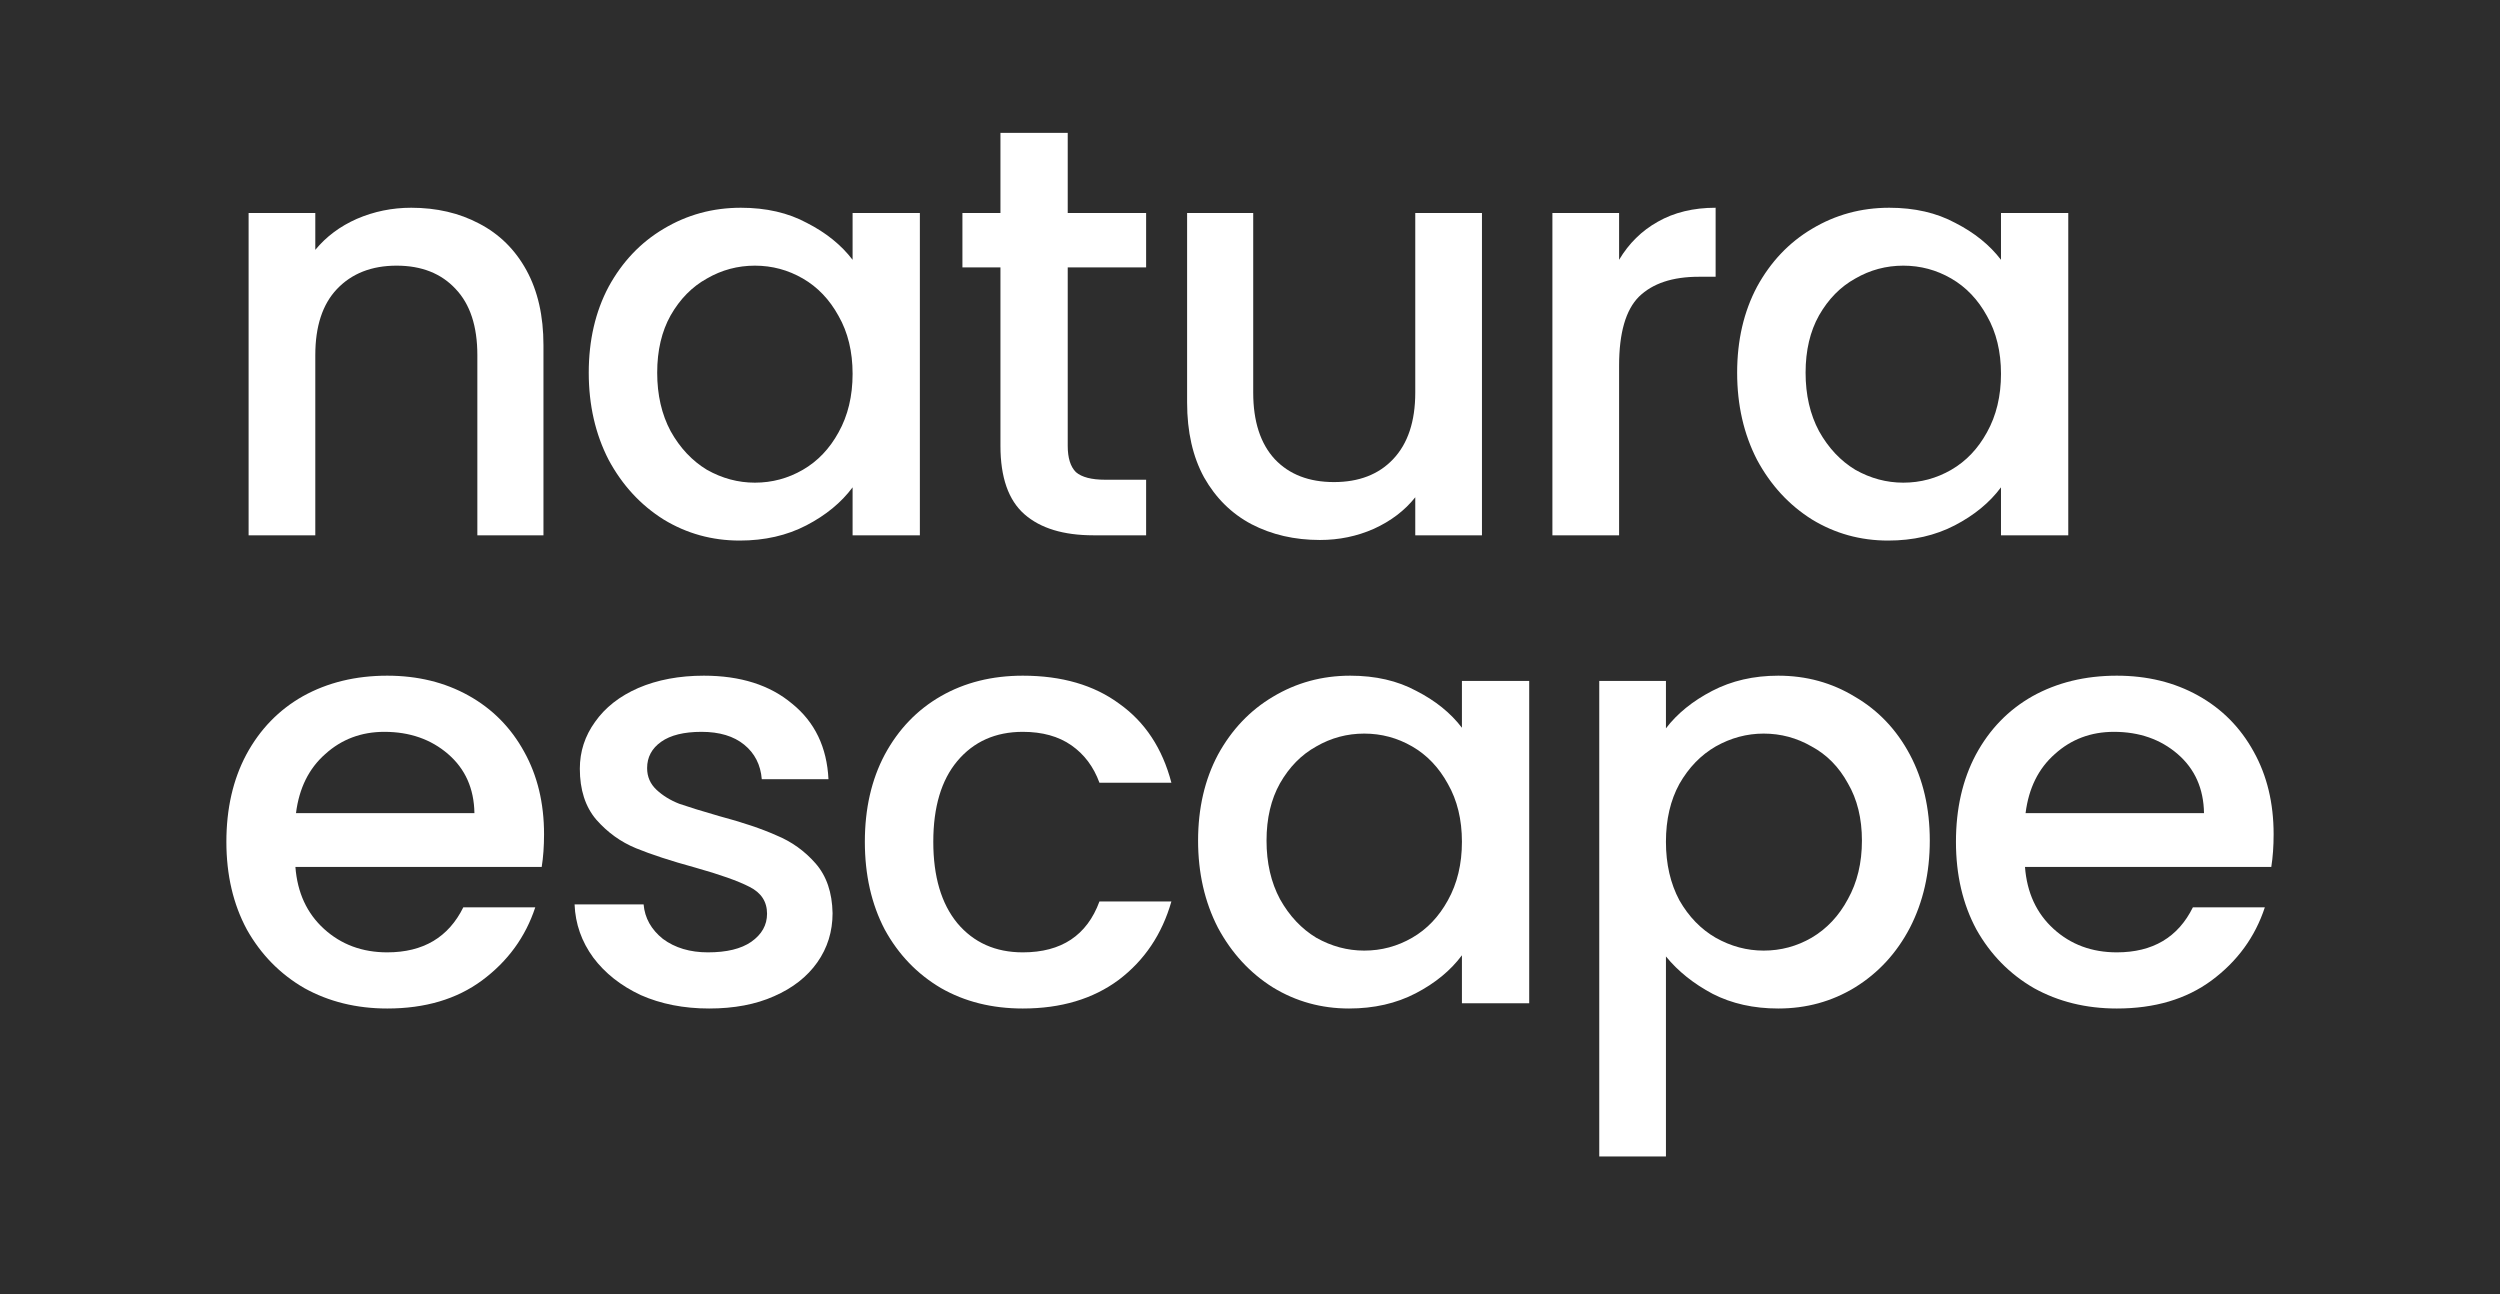
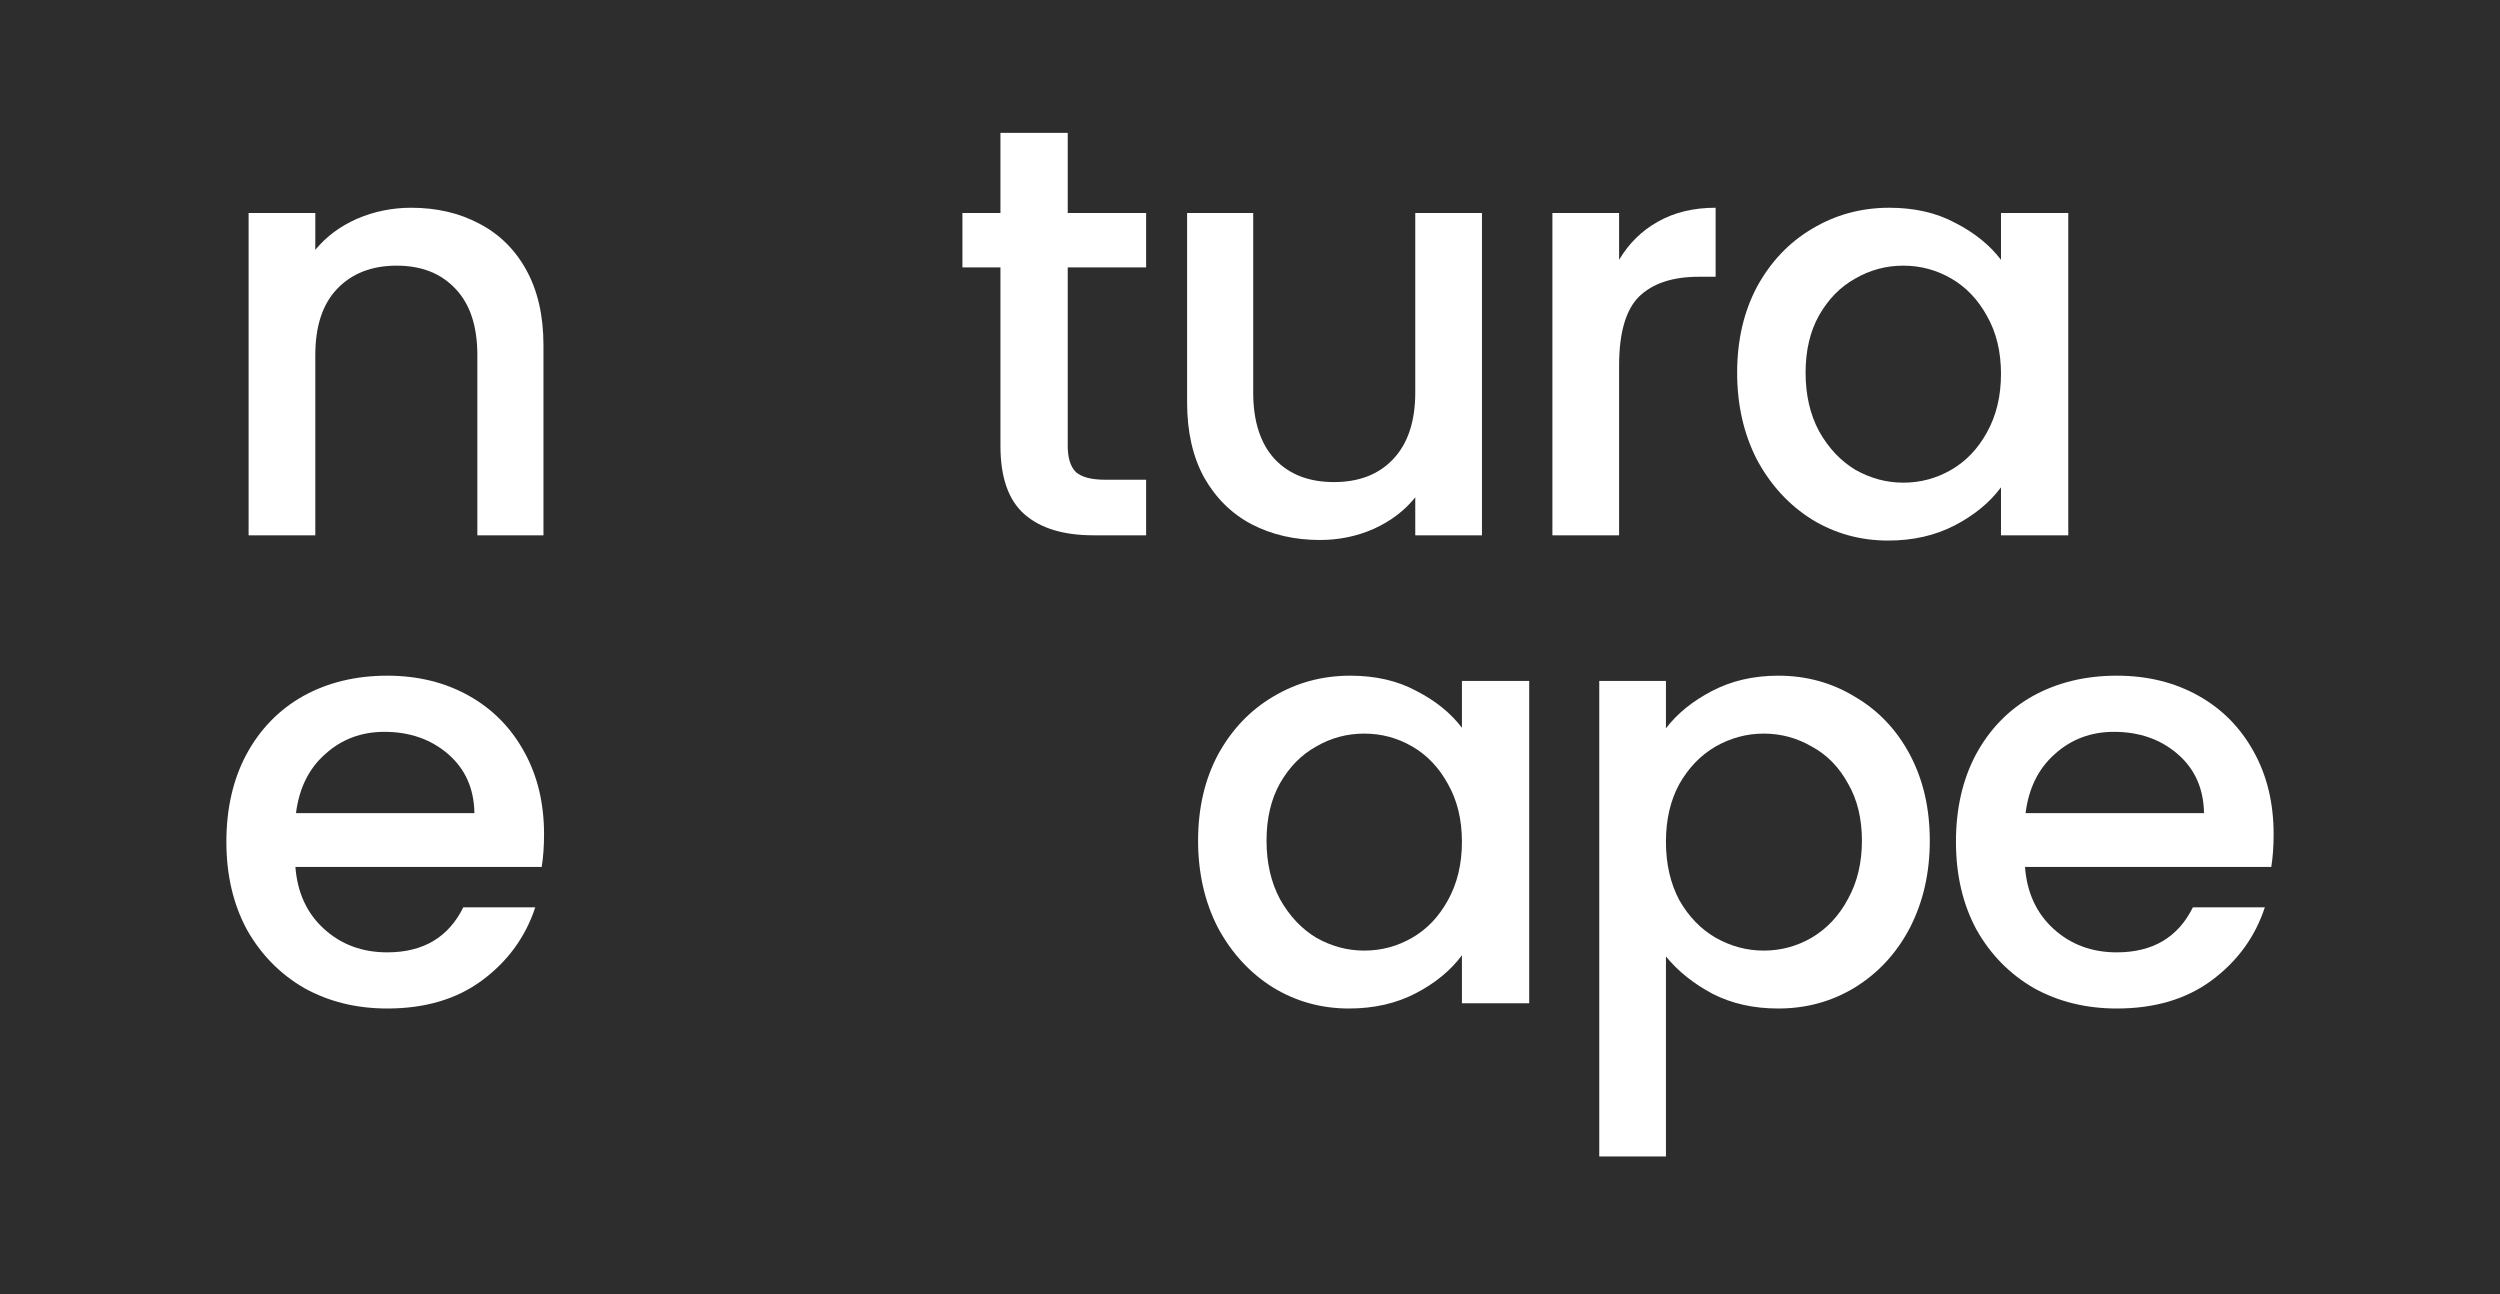
<svg xmlns="http://www.w3.org/2000/svg" width="508" height="263" viewBox="0 0 508 263" fill="none">
  <rect width="508" height="263" fill="#2D2D2D" />
  <path d="M83.565 42.214C88.716 42.214 93.313 43.283 97.354 45.423C101.475 47.562 104.685 50.732 106.983 54.931C109.282 59.131 110.431 64.202 110.431 70.145V108.774H96.998V72.166C96.998 66.302 95.532 61.825 92.599 58.735C89.667 55.565 85.665 53.981 80.593 53.981C75.521 53.981 71.479 55.565 68.468 58.735C65.535 61.825 64.069 66.302 64.069 72.166V108.774H50.517V43.283H64.069V50.771C66.288 48.077 69.102 45.977 72.509 44.472C75.996 42.967 79.681 42.214 83.565 42.214Z" fill="white" />
-   <path d="M119.633 75.731C119.633 69.155 120.981 63.331 123.675 58.259C126.449 53.188 130.174 49.266 134.85 46.493C139.605 43.64 144.835 42.214 150.541 42.214C155.693 42.214 160.17 43.244 163.974 45.304C167.857 47.285 170.948 49.781 173.247 52.792V43.283H186.917V108.774H173.247V99.027C170.948 102.118 167.818 104.693 163.855 106.753C159.893 108.813 155.376 109.843 150.303 109.843C144.677 109.843 139.525 108.417 134.85 105.565C130.174 102.633 126.449 98.592 123.675 93.441C120.981 88.211 119.633 82.308 119.633 75.731ZM173.247 75.969C173.247 71.453 172.296 67.53 170.394 64.202C168.571 60.874 166.154 58.339 163.142 56.595C160.131 54.852 156.881 53.981 153.394 53.981C149.907 53.981 146.658 54.852 143.646 56.595C140.635 58.259 138.178 60.755 136.276 64.083C134.453 67.332 133.542 71.215 133.542 75.731C133.542 80.248 134.453 84.21 136.276 87.617C138.178 91.024 140.635 93.639 143.646 95.462C146.737 97.205 149.986 98.077 153.394 98.077C156.881 98.077 160.131 97.205 163.142 95.462C166.154 93.719 168.571 91.183 170.394 87.855C172.296 84.448 173.247 80.486 173.247 75.969Z" fill="white" />
  <path d="M216.961 54.337V90.589C216.961 93.045 217.516 94.828 218.626 95.937C219.814 96.967 221.796 97.482 224.569 97.482H232.891V108.774H222.192C216.09 108.774 211.414 107.347 208.164 104.495C204.915 101.642 203.291 97.007 203.291 90.589V54.337H195.564V43.283H203.291V27H216.961V43.283H232.891V54.337H216.961Z" fill="white" />
  <path d="M301.134 43.283V108.774H287.582V101.048C285.442 103.742 282.629 105.882 279.142 107.466C275.734 108.972 272.089 109.725 268.205 109.725C263.054 109.725 258.418 108.655 254.297 106.515C250.255 104.376 247.045 101.206 244.668 97.007C242.37 92.807 241.22 87.736 241.22 81.793V43.283H254.653V79.773C254.653 85.636 256.12 90.153 259.052 93.322C261.984 96.413 265.986 97.958 271.058 97.958C276.13 97.958 280.132 96.413 283.065 93.322C286.076 90.153 287.582 85.636 287.582 79.773V43.283H301.134Z" fill="white" />
  <path d="M329 52.792C330.981 49.464 333.597 46.889 336.846 45.066C340.174 43.165 344.097 42.214 348.615 42.214V56.239H345.167C339.857 56.239 335.816 57.586 333.042 60.28C330.347 62.974 329 67.649 329 74.305V108.774H315.448V43.283H329V52.792Z" fill="white" />
  <path d="M352.988 75.731C352.988 69.155 354.335 63.331 357.03 58.259C359.803 53.188 363.528 49.266 368.204 46.493C372.959 43.64 378.19 42.214 383.896 42.214C389.047 42.214 393.525 43.244 397.329 45.304C401.212 47.285 404.303 49.781 406.601 52.792V43.283H420.272V108.774H406.601V99.027C404.303 102.118 401.172 104.693 397.21 106.753C393.247 108.813 388.73 109.843 383.658 109.843C378.031 109.843 372.88 108.417 368.204 105.565C363.528 102.633 359.803 98.592 357.03 93.441C354.335 88.211 352.988 82.308 352.988 75.731ZM406.601 75.969C406.601 71.453 405.65 67.53 403.748 64.202C401.925 60.874 399.508 58.339 396.497 56.595C393.485 54.852 390.236 53.981 386.749 53.981C383.262 53.981 380.012 54.852 377.001 56.595C373.989 58.259 371.533 60.755 369.631 64.083C367.808 67.332 366.896 71.215 366.896 75.731C366.896 80.248 367.808 84.21 369.631 87.617C371.533 91.024 373.989 93.639 377.001 95.462C380.092 97.205 383.341 98.077 386.749 98.077C390.236 98.077 393.485 97.205 396.497 95.462C399.508 93.719 401.925 91.183 403.748 87.855C405.65 84.448 406.601 80.486 406.601 75.969Z" fill="white" />
  <path d="M110.55 169.51C110.55 171.966 110.391 174.185 110.074 176.166H60.027C60.424 181.395 62.365 185.595 65.852 188.765C69.339 191.934 73.619 193.519 78.691 193.519C85.982 193.519 91.133 190.468 94.145 184.367H108.767C106.785 190.389 103.179 195.341 97.949 199.224C92.797 203.027 86.378 204.929 78.691 204.929C72.43 204.929 66.803 203.542 61.81 200.769C56.897 197.917 53.014 193.955 50.161 188.883C47.387 183.733 46 177.79 46 171.055C46 164.32 47.347 158.416 50.042 153.345C52.816 148.195 56.659 144.233 61.573 141.459C66.566 138.686 72.272 137.299 78.691 137.299C84.872 137.299 90.38 138.646 95.215 141.341C100.049 144.035 103.813 147.838 106.508 152.751C109.202 157.584 110.55 163.171 110.55 169.51ZM96.403 165.231C96.324 160.239 94.541 156.237 91.054 153.226C87.567 150.215 83.248 148.71 78.097 148.71C73.421 148.71 69.419 150.215 66.09 153.226C62.761 156.158 60.78 160.16 60.146 165.231H96.403Z" fill="white" />
-   <path d="M144.095 204.929C138.944 204.929 134.308 204.018 130.186 202.195C126.145 200.294 122.935 197.758 120.558 194.589C118.18 191.34 116.912 187.734 116.753 183.773H130.781C131.019 186.546 132.326 188.883 134.704 190.785C137.161 192.608 140.212 193.519 143.857 193.519C147.661 193.519 150.594 192.806 152.654 191.379C154.794 189.874 155.864 187.972 155.864 185.674C155.864 183.218 154.675 181.395 152.297 180.207C149.999 179.018 146.314 177.711 141.242 176.285C136.328 174.938 132.326 173.63 129.235 172.362C126.145 171.094 123.45 169.153 121.152 166.538C118.933 163.923 117.823 160.477 117.823 156.198C117.823 152.711 118.854 149.542 120.914 146.689C122.975 143.757 125.907 141.459 129.711 139.795C133.594 138.131 138.032 137.299 143.025 137.299C150.475 137.299 156.458 139.201 160.975 143.005C165.572 146.729 168.029 151.84 168.346 158.337H154.794C154.556 155.405 153.367 153.068 151.228 151.325C149.088 149.581 146.195 148.71 142.55 148.71C138.983 148.71 136.249 149.383 134.347 150.73C132.445 152.077 131.494 153.86 131.494 156.079C131.494 157.822 132.128 159.288 133.396 160.477C134.664 161.665 136.21 162.616 138.032 163.329C139.855 163.963 142.55 164.795 146.116 165.825C150.871 167.093 154.754 168.4 157.766 169.747C160.856 171.015 163.511 172.917 165.73 175.453C167.949 177.988 169.099 181.356 169.178 185.555C169.178 189.28 168.148 192.608 166.087 195.539C164.027 198.471 161.094 200.769 157.29 202.433C153.565 204.097 149.167 204.929 144.095 204.929Z" fill="white" />
-   <path d="M175.737 171.055C175.737 164.32 177.085 158.416 179.779 153.345C182.553 148.195 186.357 144.233 191.191 141.459C196.026 138.686 201.573 137.299 207.834 137.299C215.759 137.299 222.297 139.201 227.448 143.005C232.679 146.729 236.206 152.077 238.028 159.05H223.407C222.218 155.802 220.316 153.266 217.701 151.443C215.085 149.621 211.796 148.71 207.834 148.71C202.286 148.71 197.848 150.691 194.52 154.653C191.27 158.535 189.646 164.003 189.646 171.055C189.646 178.107 191.27 183.614 194.52 187.576C197.848 191.538 202.286 193.519 207.834 193.519C215.68 193.519 220.871 190.072 223.407 183.178H238.028C236.126 189.834 232.56 195.143 227.33 199.105C222.099 202.988 215.6 204.929 207.834 204.929C201.573 204.929 196.026 203.542 191.191 200.769C186.357 197.917 182.553 193.955 179.779 188.883C177.085 183.733 175.737 177.79 175.737 171.055Z" fill="white" />
  <path d="M243.45 170.817C243.45 164.24 244.797 158.416 247.492 153.345C250.266 148.274 253.991 144.352 258.666 141.578C263.421 138.726 268.652 137.299 274.358 137.299C279.509 137.299 283.987 138.33 287.791 140.39C291.674 142.371 294.765 144.867 297.063 147.878V138.369H310.734V203.859H297.063V194.113C294.765 197.203 291.635 199.779 287.672 201.839C283.71 203.899 279.192 204.929 274.12 204.929C268.493 204.929 263.342 203.503 258.666 200.65C253.991 197.718 250.266 193.677 247.492 188.527C244.797 183.297 243.45 177.394 243.45 170.817ZM297.063 171.055C297.063 166.538 296.112 162.616 294.21 159.288C292.388 155.96 289.97 153.424 286.959 151.681C283.947 149.938 280.698 149.066 277.211 149.066C273.724 149.066 270.475 149.938 267.463 151.681C264.452 153.345 261.995 155.841 260.093 159.169C258.27 162.418 257.359 166.301 257.359 170.817C257.359 175.334 258.27 179.296 260.093 182.703C261.995 186.11 264.452 188.725 267.463 190.547C270.554 192.291 273.803 193.162 277.211 193.162C280.698 193.162 283.947 192.291 286.959 190.547C289.97 188.804 292.388 186.269 294.21 182.941C296.112 179.533 297.063 175.571 297.063 171.055Z" fill="white" />
  <path d="M338.519 147.997C340.818 144.986 343.948 142.45 347.911 140.39C351.873 138.33 356.351 137.299 361.344 137.299C367.05 137.299 372.241 138.726 376.916 141.578C381.671 144.352 385.396 148.274 388.091 153.345C390.785 158.416 392.133 164.24 392.133 170.817C392.133 177.394 390.785 183.297 388.091 188.527C385.396 193.677 381.671 197.718 376.916 200.65C372.241 203.503 367.05 204.929 361.344 204.929C356.351 204.929 351.913 203.939 348.03 201.958C344.146 199.898 340.976 197.362 338.519 194.351V235H324.968V138.369H338.519V147.997ZM378.343 170.817C378.343 166.301 377.392 162.418 375.49 159.169C373.667 155.841 371.21 153.345 368.12 151.681C365.108 149.938 361.859 149.066 358.372 149.066C354.964 149.066 351.715 149.938 348.624 151.681C345.612 153.424 343.156 155.96 341.254 159.288C339.431 162.616 338.519 166.538 338.519 171.055C338.519 175.571 339.431 179.533 341.254 182.941C343.156 186.269 345.612 188.804 348.624 190.547C351.715 192.291 354.964 193.162 358.372 193.162C361.859 193.162 365.108 192.291 368.12 190.547C371.21 188.725 373.667 186.11 375.49 182.703C377.392 179.296 378.343 175.334 378.343 170.817Z" fill="white" />
  <path d="M462 169.51C462 171.966 461.842 174.185 461.525 176.166H411.478C411.874 181.395 413.816 185.595 417.303 188.765C420.79 191.934 425.069 193.519 430.141 193.519C437.432 193.519 442.584 190.468 445.595 184.367H460.217C458.236 190.389 454.63 195.341 449.399 199.224C444.248 203.027 437.829 204.929 430.141 204.929C423.88 204.929 418.254 203.542 413.261 200.769C408.347 197.917 404.464 193.955 401.611 188.883C398.837 183.733 397.45 177.79 397.45 171.055C397.45 164.32 398.798 158.416 401.492 153.345C404.266 148.195 408.11 144.233 413.023 141.459C418.016 138.686 423.722 137.299 430.141 137.299C436.323 137.299 441.831 138.646 446.665 141.341C451.499 144.035 455.264 147.838 457.958 152.751C460.653 157.584 462 163.171 462 169.51ZM447.854 165.231C447.775 160.239 445.991 156.237 442.504 153.226C439.017 150.215 434.698 148.71 429.547 148.71C424.871 148.71 420.869 150.215 417.54 153.226C414.212 156.158 412.231 160.16 411.597 165.231H447.854Z" fill="white" />
</svg>